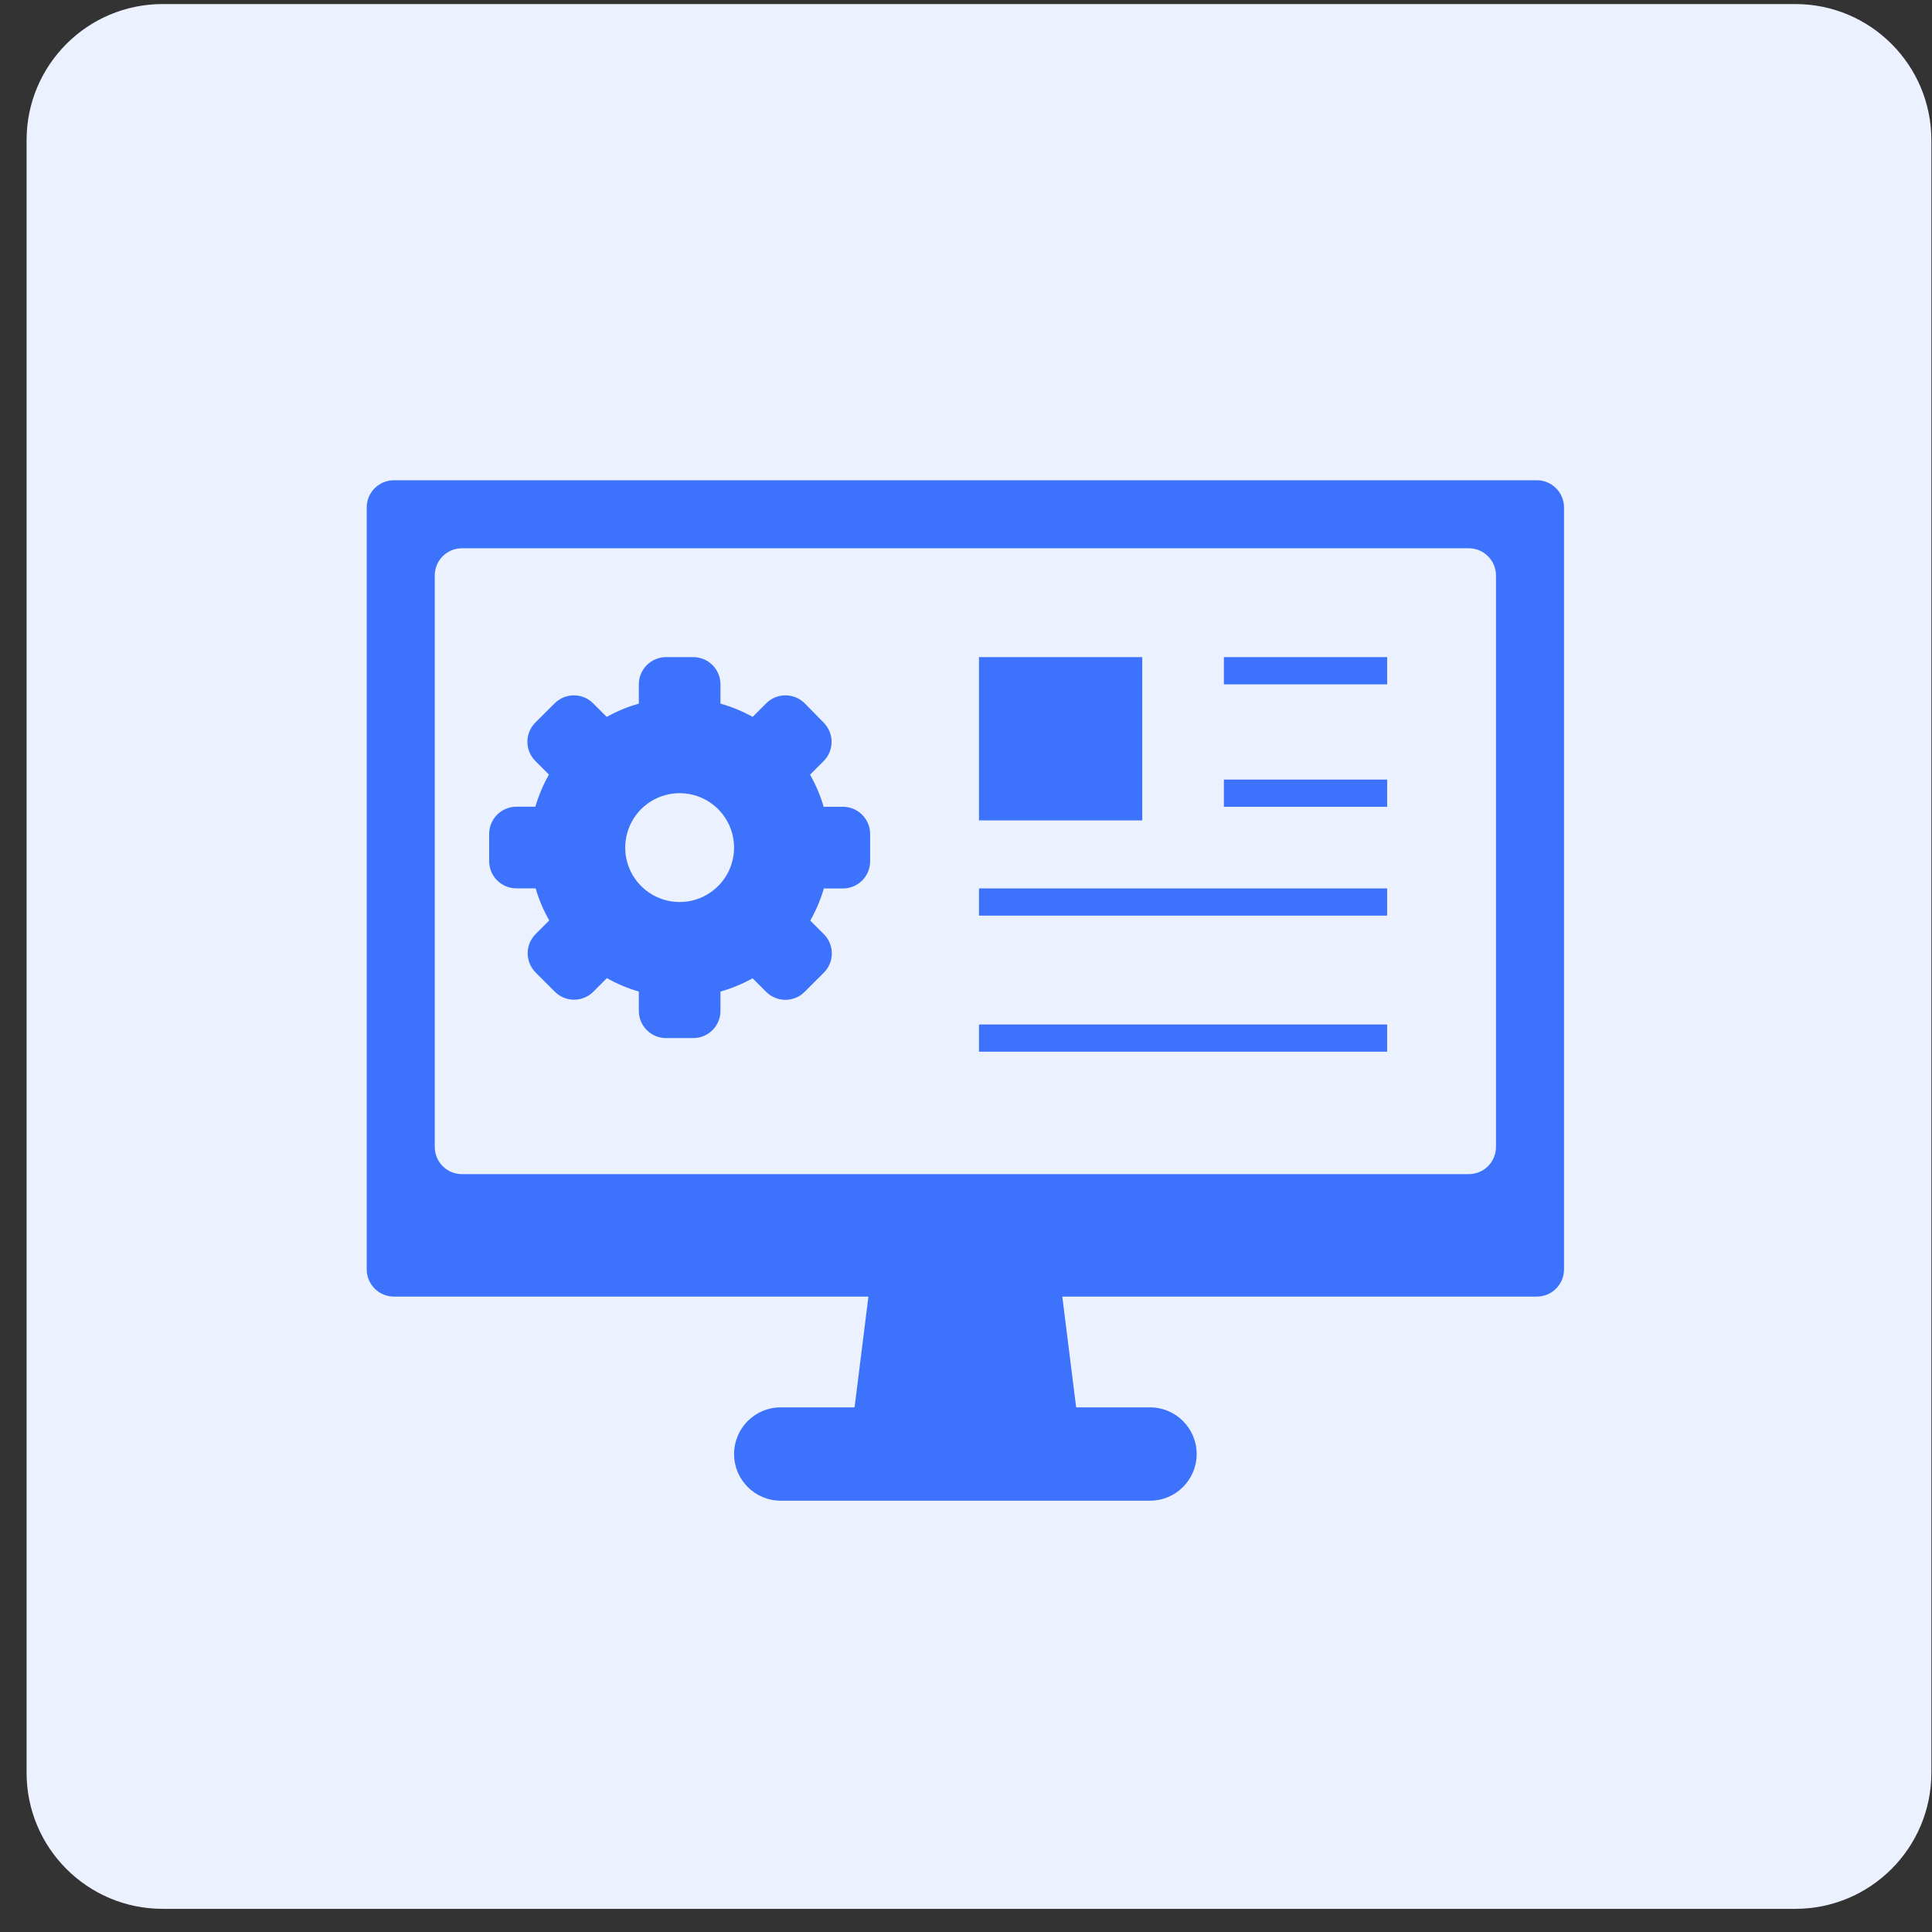
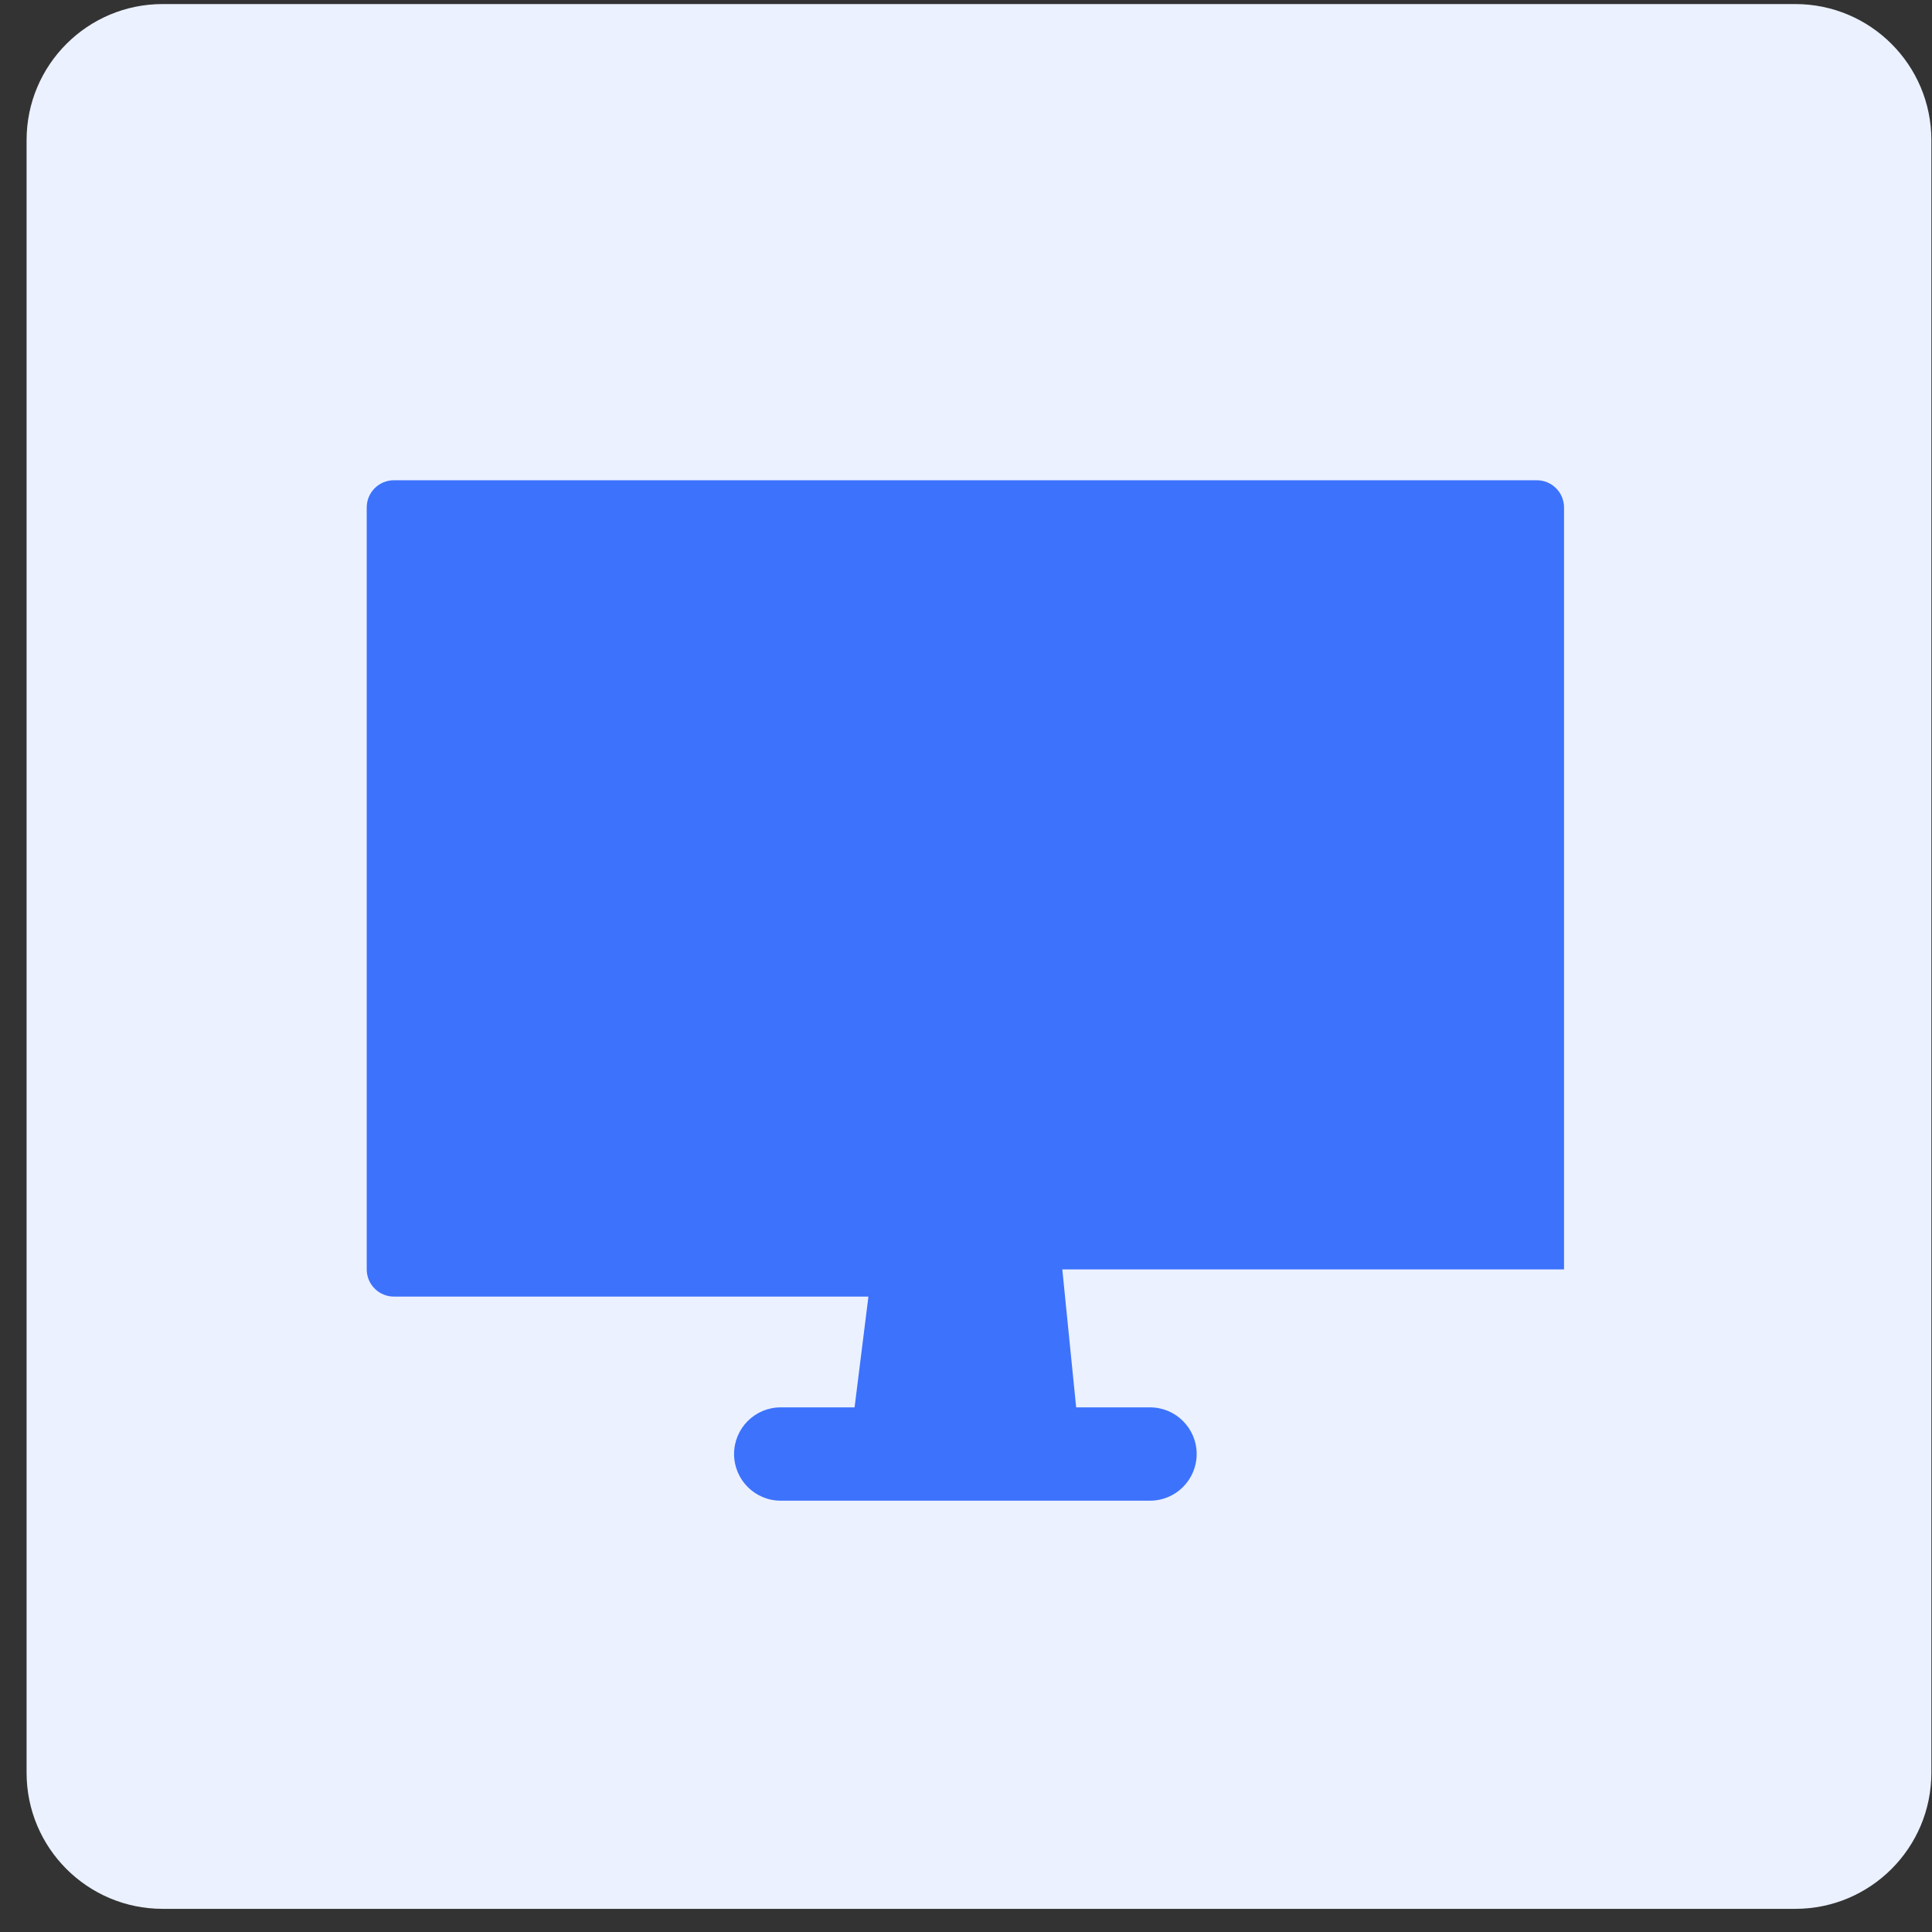
<svg xmlns="http://www.w3.org/2000/svg" width="71" height="71" viewBox="0 0 71 71" fill="none">
  <rect x="0" y="0" width="71" height="71" fill="#333333" stroke="none" />
  <g id="Operating System (OS)">
    <path id="ç©å½¢ 7" d="M65.977 0.149H5.977C3.215 0.149 0.977 2.388 0.977 5.149V65.149C0.977 67.91 3.215 70.149 5.977 70.149H65.977C68.738 70.149 70.977 67.91 70.977 65.149V5.149C70.977 2.388 68.738 0.149 65.977 0.149Z" fill="#EBF1FF" />
-     <path id="Union" d="M56.477 17.649C57.029 17.649 57.477 18.097 57.477 18.649V46.649C57.477 47.201 57.029 47.649 56.477 47.649H39.039L39.548 51.72H42.263C43.209 51.72 43.977 52.488 43.977 53.435C43.976 54.382 43.209 55.149 42.263 55.149H28.69C27.744 55.149 26.977 54.382 26.977 53.435C26.977 52.488 27.744 51.72 28.69 51.72H31.405L31.914 47.649H14.477C13.924 47.649 13.477 47.201 13.477 46.649V18.649C13.477 18.097 13.924 17.649 14.477 17.649H56.477Z" fill="#3C72FC" />
-     <path id="Rectangle 112" d="M15.977 21.149C15.977 20.597 16.424 20.149 16.977 20.149H53.977C54.529 20.149 54.977 20.597 54.977 21.149V42.149C54.977 42.701 54.529 43.149 53.977 43.149H16.977C16.424 43.149 15.977 42.701 15.977 42.149V21.149Z" fill="#EBF1FF" />
+     <path id="Union" d="M56.477 17.649C57.029 17.649 57.477 18.097 57.477 18.649V46.649H39.039L39.548 51.72H42.263C43.209 51.72 43.977 52.488 43.977 53.435C43.976 54.382 43.209 55.149 42.263 55.149H28.69C27.744 55.149 26.977 54.382 26.977 53.435C26.977 52.488 27.744 51.72 28.69 51.72H31.405L31.914 47.649H14.477C13.924 47.649 13.477 47.201 13.477 46.649V18.649C13.477 18.097 13.924 17.649 14.477 17.649H56.477Z" fill="#3C72FC" />
    <g id="éç½®_è®¾ç½® 1" clip-path="url(#clip0_55_2810)">
-       <path id="Vector" d="M30.977 29.649H30.269C30.149 29.238 29.981 28.841 29.769 28.469L30.269 27.969C30.456 27.782 30.561 27.527 30.561 27.263C30.561 26.998 30.456 26.744 30.269 26.556L29.572 25.846C29.384 25.659 29.13 25.554 28.865 25.554C28.601 25.554 28.346 25.659 28.159 25.846L27.659 26.346C27.286 26.137 26.889 25.974 26.477 25.859V25.149C26.477 25.018 26.451 24.888 26.4 24.766C26.35 24.645 26.276 24.535 26.184 24.442C26.091 24.349 25.981 24.275 25.859 24.225C25.738 24.175 25.608 24.149 25.477 24.149H24.477C24.211 24.149 23.957 24.254 23.77 24.442C23.582 24.629 23.477 24.884 23.477 25.149V25.859C23.065 25.974 22.669 26.138 22.297 26.346L21.797 25.846C21.609 25.659 21.355 25.554 21.09 25.554C20.826 25.554 20.572 25.659 20.384 25.846L19.674 26.554C19.487 26.741 19.382 26.995 19.382 27.26C19.382 27.525 19.487 27.779 19.674 27.966L20.174 28.466C19.962 28.839 19.794 29.235 19.674 29.646H18.977C18.711 29.646 18.457 29.752 18.27 29.939C18.082 30.127 17.977 30.381 17.977 30.646V31.646C17.977 31.778 18.002 31.908 18.053 32.029C18.103 32.15 18.177 32.261 18.27 32.353C18.362 32.446 18.473 32.52 18.594 32.57C18.715 32.621 18.845 32.646 18.977 32.646H19.684C19.804 33.058 19.972 33.454 20.184 33.826L19.684 34.326C19.497 34.514 19.392 34.768 19.392 35.033C19.392 35.297 19.497 35.551 19.684 35.739L20.392 36.446C20.579 36.633 20.833 36.739 21.098 36.739C21.363 36.739 21.617 36.633 21.804 36.446L22.304 35.946C22.674 36.156 23.068 36.322 23.477 36.439V37.149C23.477 37.414 23.582 37.669 23.77 37.856C23.957 38.044 24.211 38.149 24.477 38.149H25.477C25.608 38.149 25.738 38.123 25.859 38.073C25.981 38.023 26.091 37.949 26.184 37.856C26.276 37.763 26.35 37.653 26.4 37.532C26.451 37.41 26.477 37.28 26.477 37.149V36.439C26.888 36.324 27.284 36.16 27.657 35.951L28.157 36.451C28.344 36.638 28.598 36.743 28.863 36.743C29.128 36.743 29.382 36.638 29.569 36.451L30.277 35.744C30.464 35.556 30.569 35.303 30.569 35.038C30.569 34.773 30.464 34.519 30.277 34.331L29.777 33.831C29.988 33.459 30.156 33.063 30.277 32.651H30.977C31.242 32.651 31.496 32.546 31.684 32.358C31.871 32.171 31.977 31.917 31.977 31.651V30.649C31.977 30.384 31.871 30.129 31.684 29.942C31.496 29.754 31.242 29.649 30.977 29.649ZM26.414 32.539C26.139 32.823 25.786 33.02 25.399 33.104C25.013 33.187 24.61 33.155 24.242 33.009C23.874 32.864 23.557 32.613 23.332 32.288C23.107 31.963 22.983 31.578 22.976 31.183C22.97 30.787 23.081 30.398 23.295 30.066C23.509 29.733 23.817 29.472 24.18 29.314C24.543 29.157 24.944 29.11 25.334 29.181C25.723 29.252 26.082 29.436 26.367 29.711C26.748 30.08 26.967 30.585 26.976 31.115C26.985 31.646 26.783 32.158 26.414 32.539Z" fill="#3C72FC" />
-     </g>
-     <rect id="Rectangle 111" x="35.977" y="24.149" width="6" height="6" fill="#3C72FC" />
-     <path id="Vector 53" d="M44.977 24.649H50.977" stroke="#3C72FC" />
+       </g>
    <path id="Vector 54" d="M44.977 29.149H50.977" stroke="#3C72FC" />
    <path id="Vector 55" d="M35.977 33.149L50.977 33.149" stroke="#3C72FC" />
-     <path id="Vector 56" d="M35.977 38.149L50.977 38.149" stroke="#3C72FC" />
  </g>
  <defs>
    <clipPath id="clip0_55_2810">
      <rect width="14" height="14" fill="white" transform="translate(17.977 24.149)" />
    </clipPath>
  </defs>
</svg>